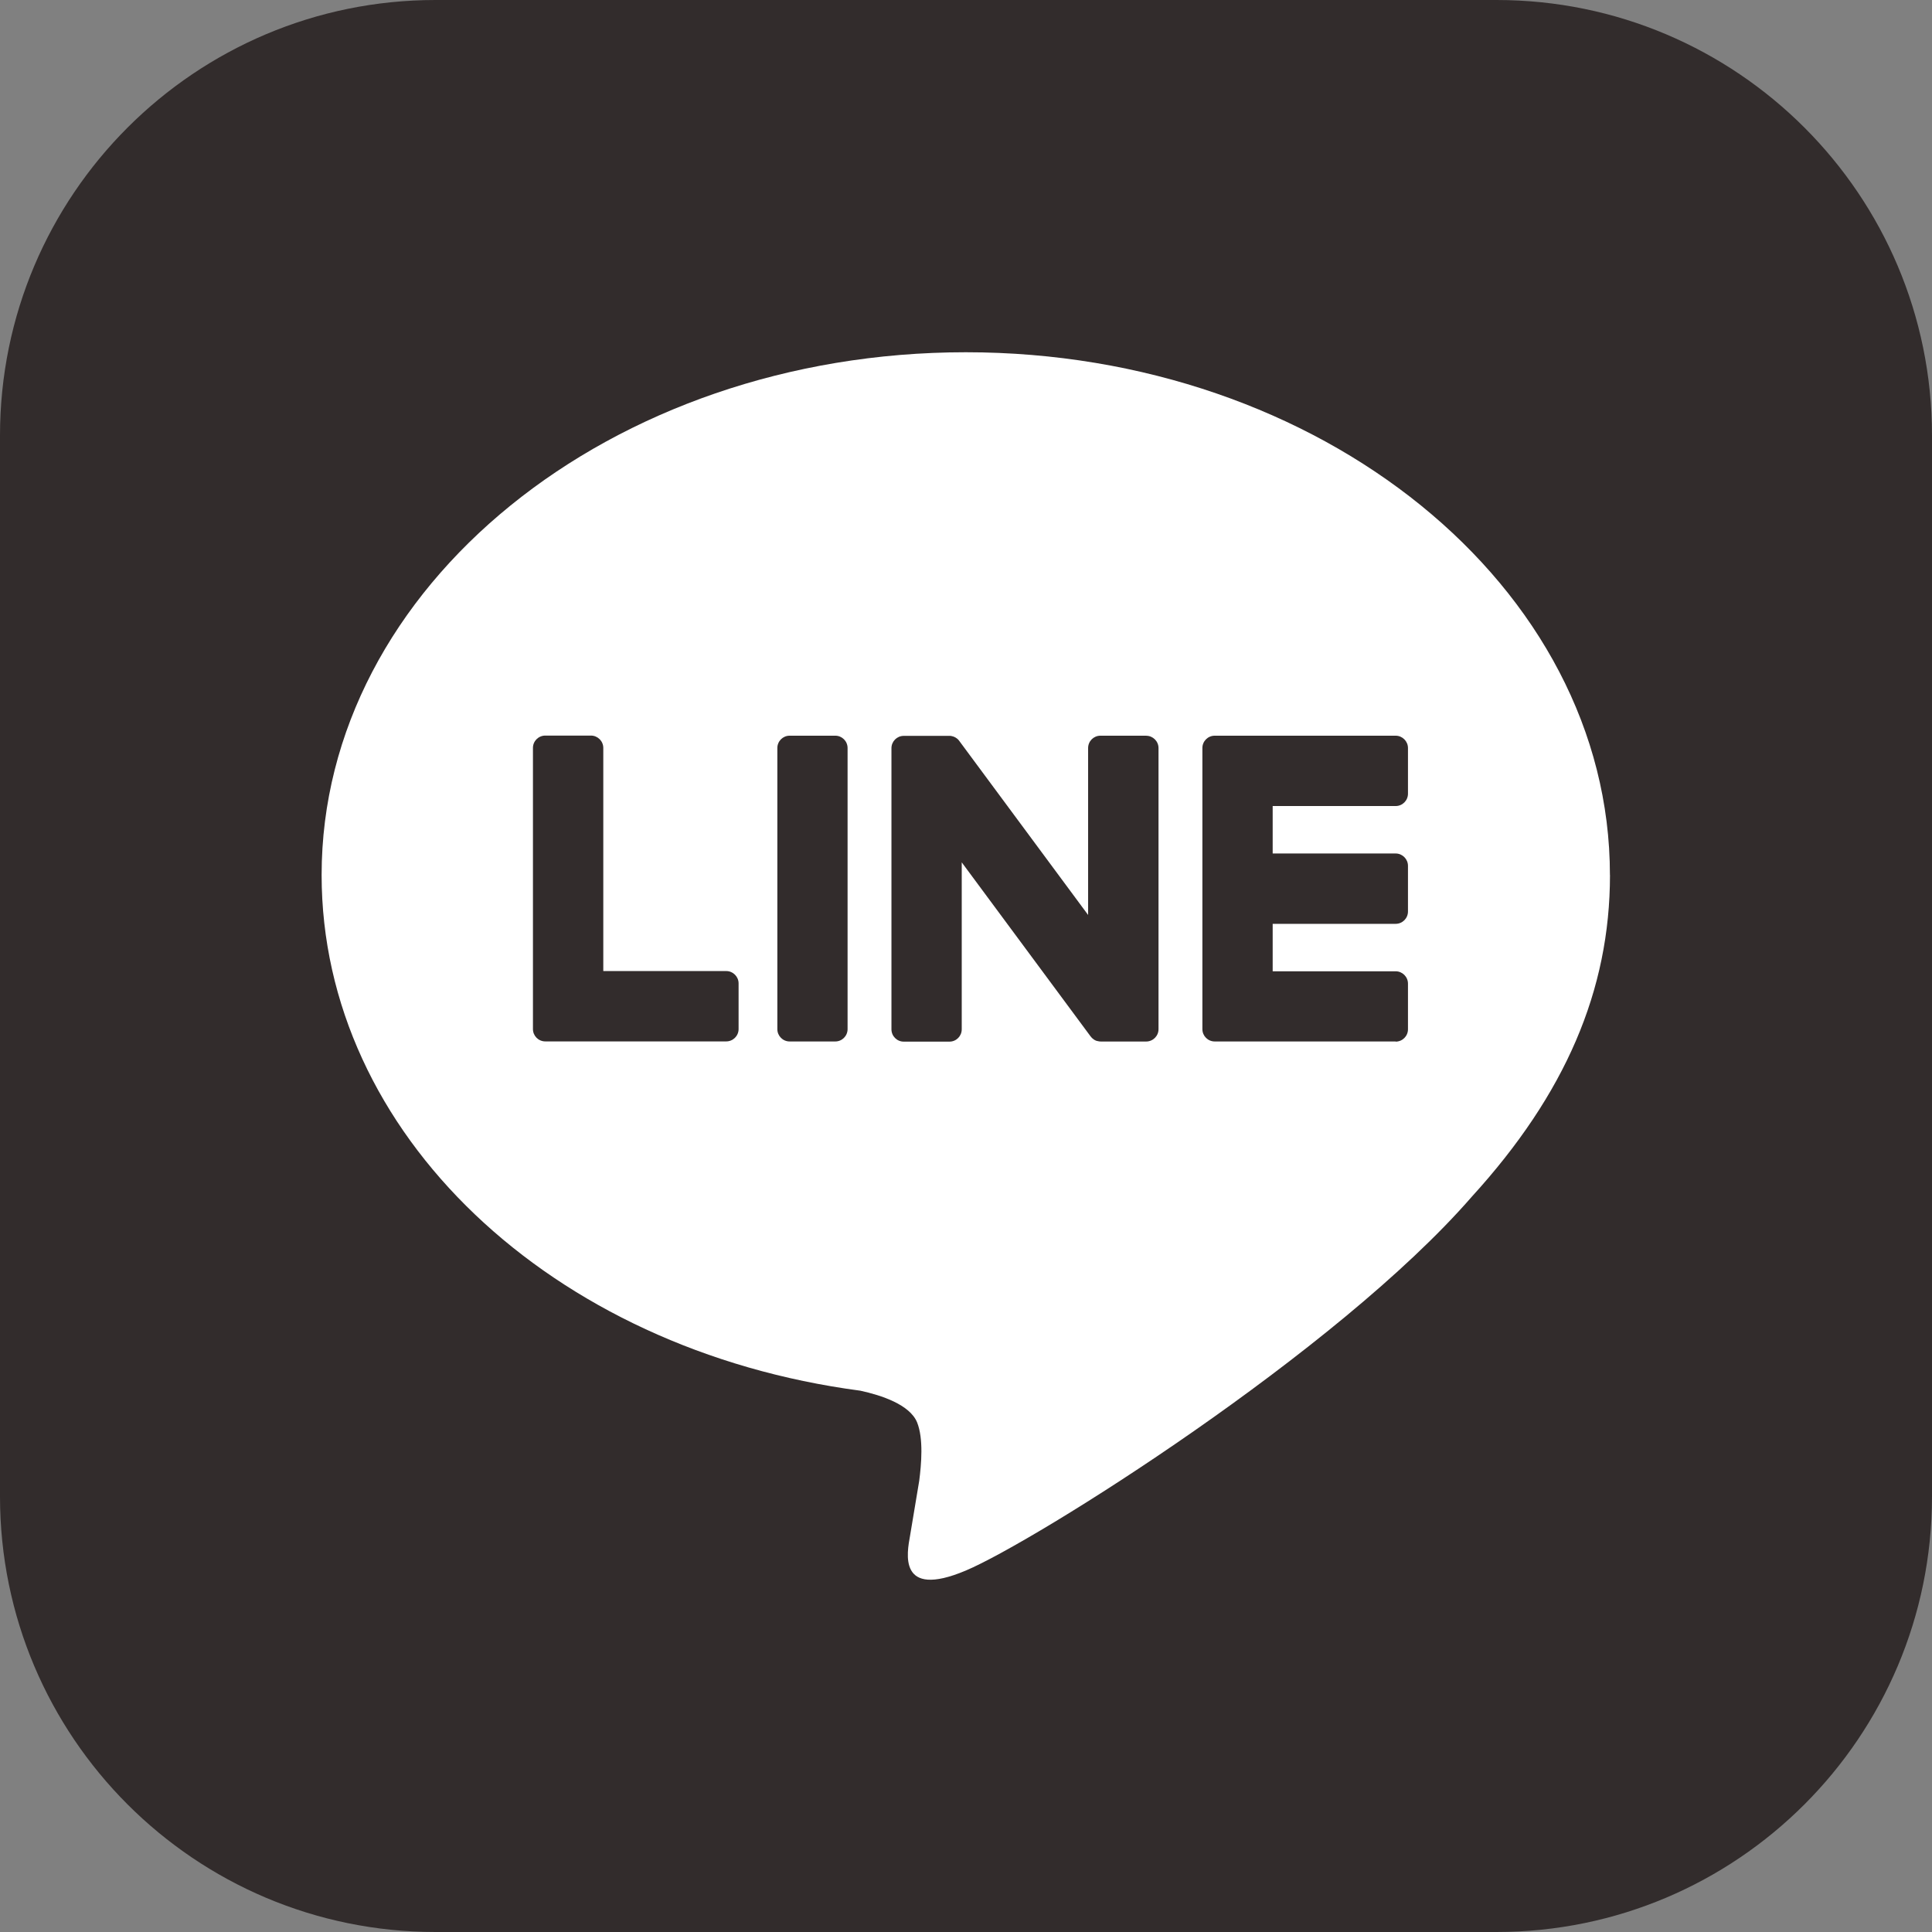
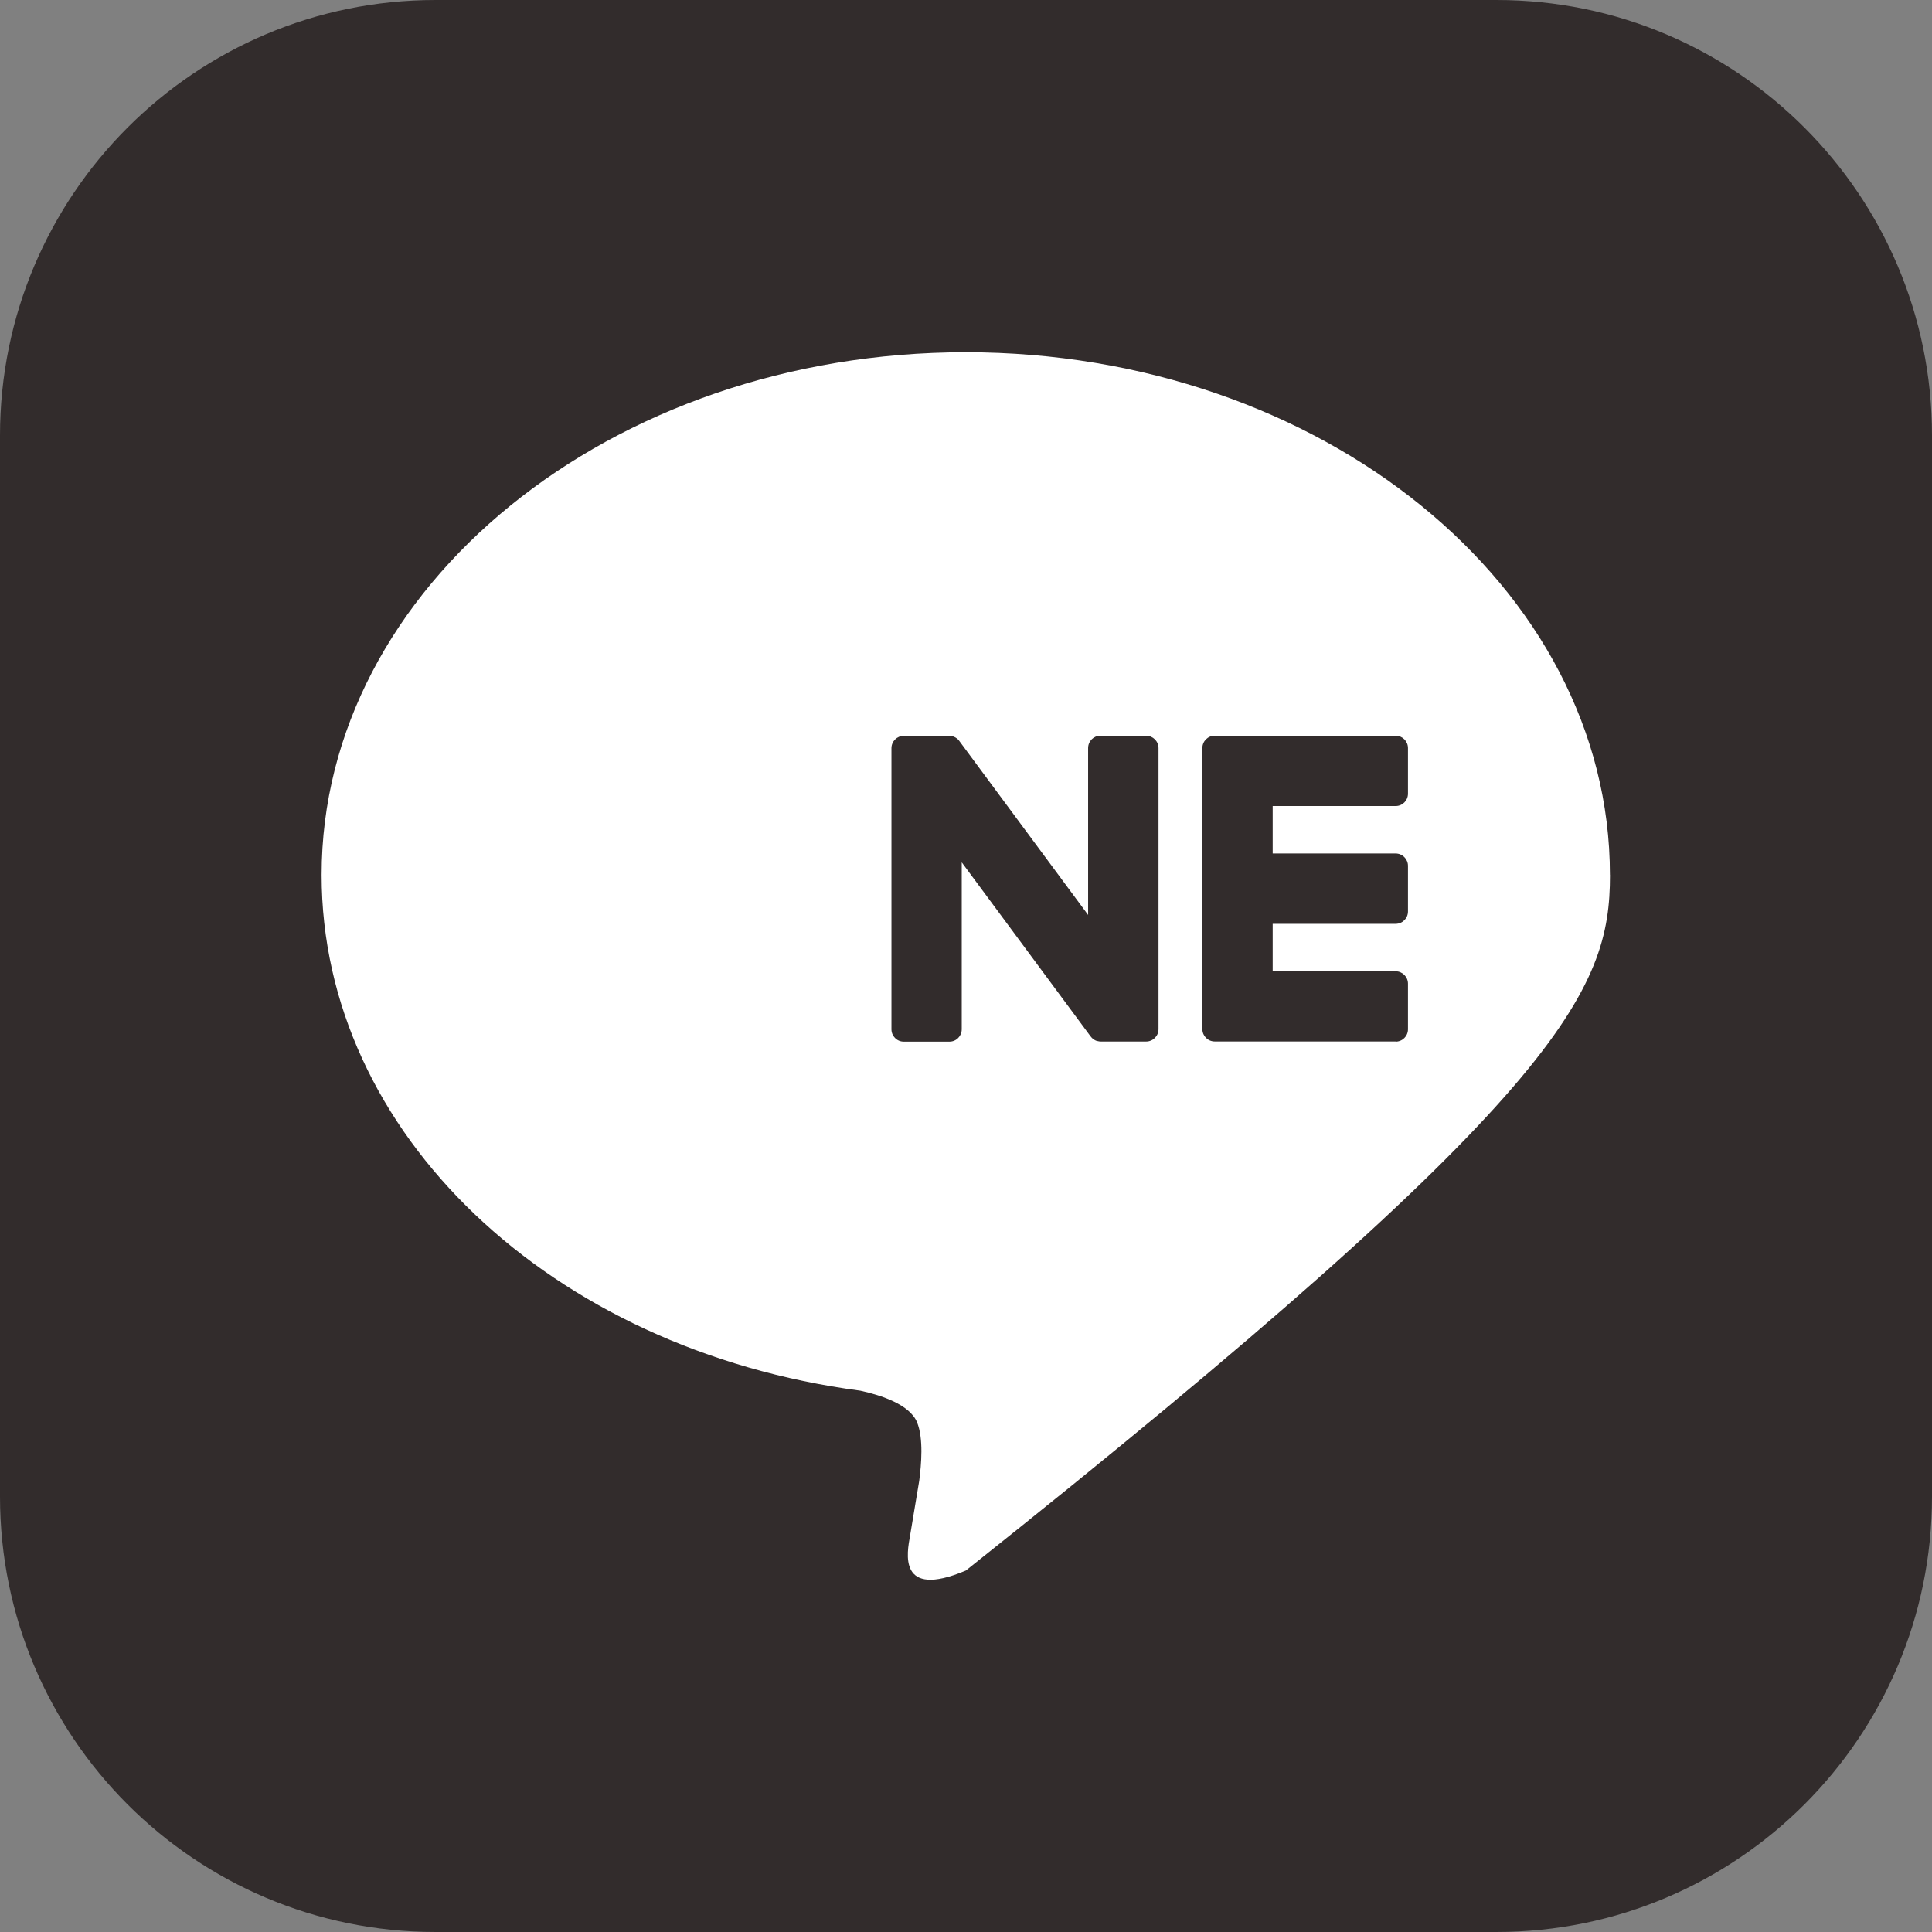
<svg xmlns="http://www.w3.org/2000/svg" width="34" height="34" viewBox="0 0 34 34" fill="none">
  <rect x="0" y="0" width="34" height="34" fill="#808080" stroke="none" />
  <g clip-path="url(#clip0_178_13777)">
    <path d="M26.335 0H7.665C3.432 0 0 3.432 0 7.665V26.335C0 30.568 3.432 34 7.665 34H26.335C30.568 34 34 30.568 34 26.335V7.665C34 3.432 30.568 0 26.335 0Z" fill="#322C2C" />
-     <path d="M28.332 15.398C28.332 10.326 23.247 6.199 16.996 6.199C10.745 6.199 5.66 10.326 5.66 15.398C5.66 19.946 9.693 23.754 15.141 24.474C15.509 24.554 16.012 24.718 16.14 25.033C16.254 25.32 16.214 25.768 16.177 26.058C16.177 26.058 16.044 26.858 16.015 27.029C15.965 27.315 15.788 28.149 16.997 27.639C18.207 27.129 23.525 23.795 25.903 21.058C27.546 19.256 28.333 17.429 28.333 15.398H28.332Z" fill="white" />
+     <path d="M28.332 15.398C28.332 10.326 23.247 6.199 16.996 6.199C10.745 6.199 5.66 10.326 5.66 15.398C5.66 19.946 9.693 23.754 15.141 24.474C15.509 24.554 16.012 24.718 16.14 25.033C16.254 25.32 16.214 25.768 16.177 26.058C16.177 26.058 16.044 26.858 16.015 27.029C15.965 27.315 15.788 28.149 16.997 27.639C27.546 19.256 28.333 17.429 28.333 15.398H28.332Z" fill="white" />
    <path d="M24.561 18.328H21.377C21.257 18.328 21.16 18.231 21.16 18.111V18.108V13.169V13.164C21.16 13.044 21.257 12.947 21.377 12.947H24.561C24.68 12.947 24.778 13.045 24.778 13.164V13.968C24.778 14.088 24.681 14.185 24.561 14.185H22.397V15.02H24.561C24.68 15.02 24.778 15.118 24.778 15.237V16.041C24.778 16.161 24.681 16.258 24.561 16.258H22.397V17.093H24.561C24.68 17.093 24.778 17.191 24.778 17.31V18.114C24.778 18.234 24.681 18.331 24.561 18.331V18.328Z" fill="#322C2C" />
-     <path d="M12.781 18.327C12.9 18.327 12.998 18.23 12.998 18.11V17.306C12.998 17.187 12.9 17.089 12.781 17.089H10.617V13.162C10.617 13.043 10.519 12.945 10.4 12.945H9.596C9.476 12.945 9.379 13.042 9.379 13.162V18.106V18.11C9.379 18.23 9.476 18.327 9.596 18.327H12.78H12.781Z" fill="#322C2C" />
-     <path d="M14.7 12.947H13.896C13.777 12.947 13.68 13.044 13.68 13.164V18.111C13.68 18.231 13.777 18.328 13.896 18.328H14.7C14.819 18.328 14.916 18.231 14.916 18.111V13.164C14.916 13.044 14.819 12.947 14.7 12.947Z" fill="#322C2C" />
    <path d="M20.17 12.947H19.366C19.246 12.947 19.149 13.044 19.149 13.164V16.102L16.886 13.045C16.881 13.038 16.874 13.03 16.869 13.023C16.869 13.023 16.869 13.023 16.868 13.022C16.864 13.017 16.859 13.012 16.855 13.008C16.854 13.007 16.852 13.006 16.851 13.005C16.847 13.002 16.843 12.998 16.839 12.995C16.837 12.994 16.835 12.992 16.833 12.991C16.83 12.988 16.825 12.986 16.821 12.983C16.819 12.982 16.817 12.98 16.815 12.979C16.811 12.977 16.807 12.975 16.803 12.973C16.801 12.972 16.799 12.971 16.797 12.97C16.793 12.967 16.788 12.965 16.784 12.964C16.782 12.964 16.78 12.962 16.777 12.962C16.772 12.961 16.768 12.959 16.764 12.958C16.762 12.958 16.759 12.957 16.756 12.956C16.752 12.956 16.748 12.954 16.744 12.953C16.74 12.953 16.737 12.953 16.734 12.951C16.73 12.951 16.727 12.95 16.722 12.95C16.718 12.95 16.715 12.95 16.711 12.95C16.709 12.95 16.705 12.95 16.703 12.95H15.904C15.785 12.95 15.688 13.047 15.688 13.167V18.114C15.688 18.233 15.784 18.331 15.904 18.331H16.709C16.829 18.331 16.925 18.234 16.925 18.114V15.176L19.192 18.238C19.208 18.26 19.227 18.278 19.248 18.292C19.248 18.292 19.25 18.293 19.25 18.294C19.254 18.297 19.259 18.299 19.264 18.302C19.266 18.303 19.268 18.304 19.27 18.305C19.273 18.308 19.278 18.309 19.281 18.311C19.284 18.313 19.288 18.314 19.291 18.315C19.294 18.315 19.296 18.317 19.298 18.317C19.303 18.319 19.307 18.32 19.313 18.321C19.313 18.321 19.315 18.321 19.316 18.321C19.334 18.326 19.353 18.329 19.372 18.329H20.171C20.29 18.329 20.388 18.232 20.388 18.112V13.165C20.388 13.046 20.291 12.948 20.171 12.948L20.17 12.947Z" fill="#322C2C" />
  </g>
  <defs>
    <clipPath id="clip0_178_13777">
      <rect width="34" height="34" fill="white" />
    </clipPath>
  </defs>
</svg>